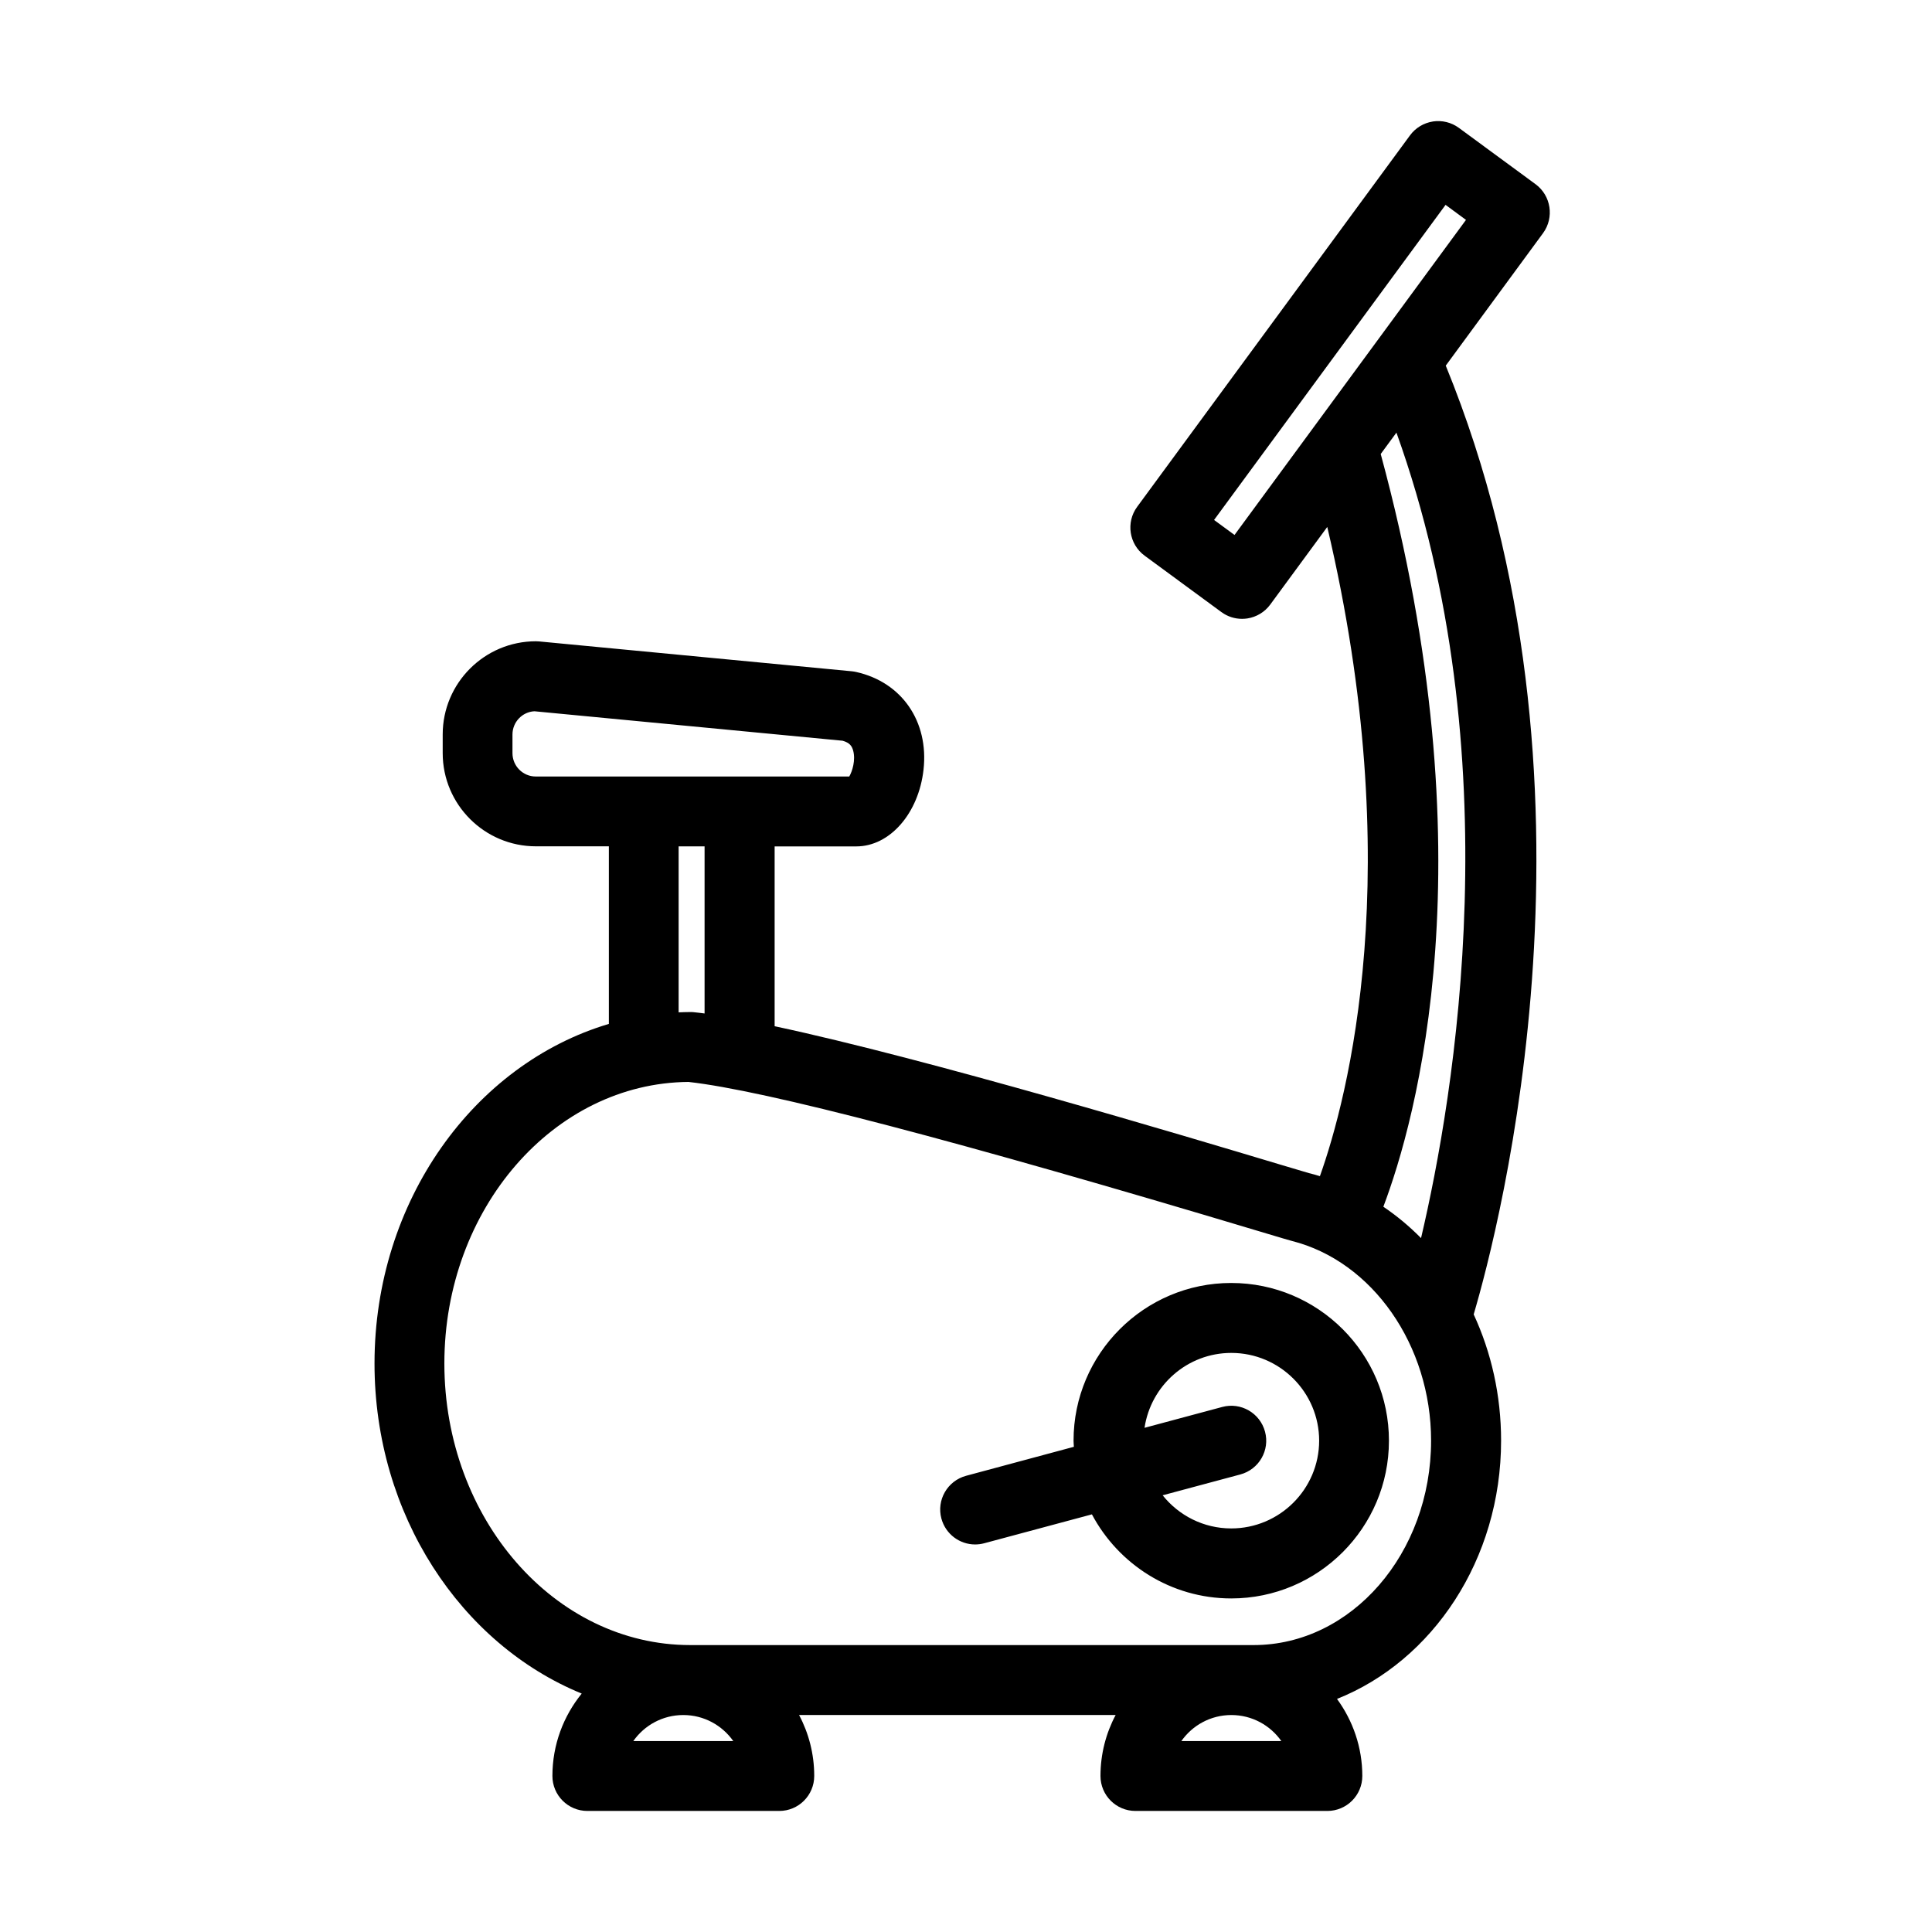
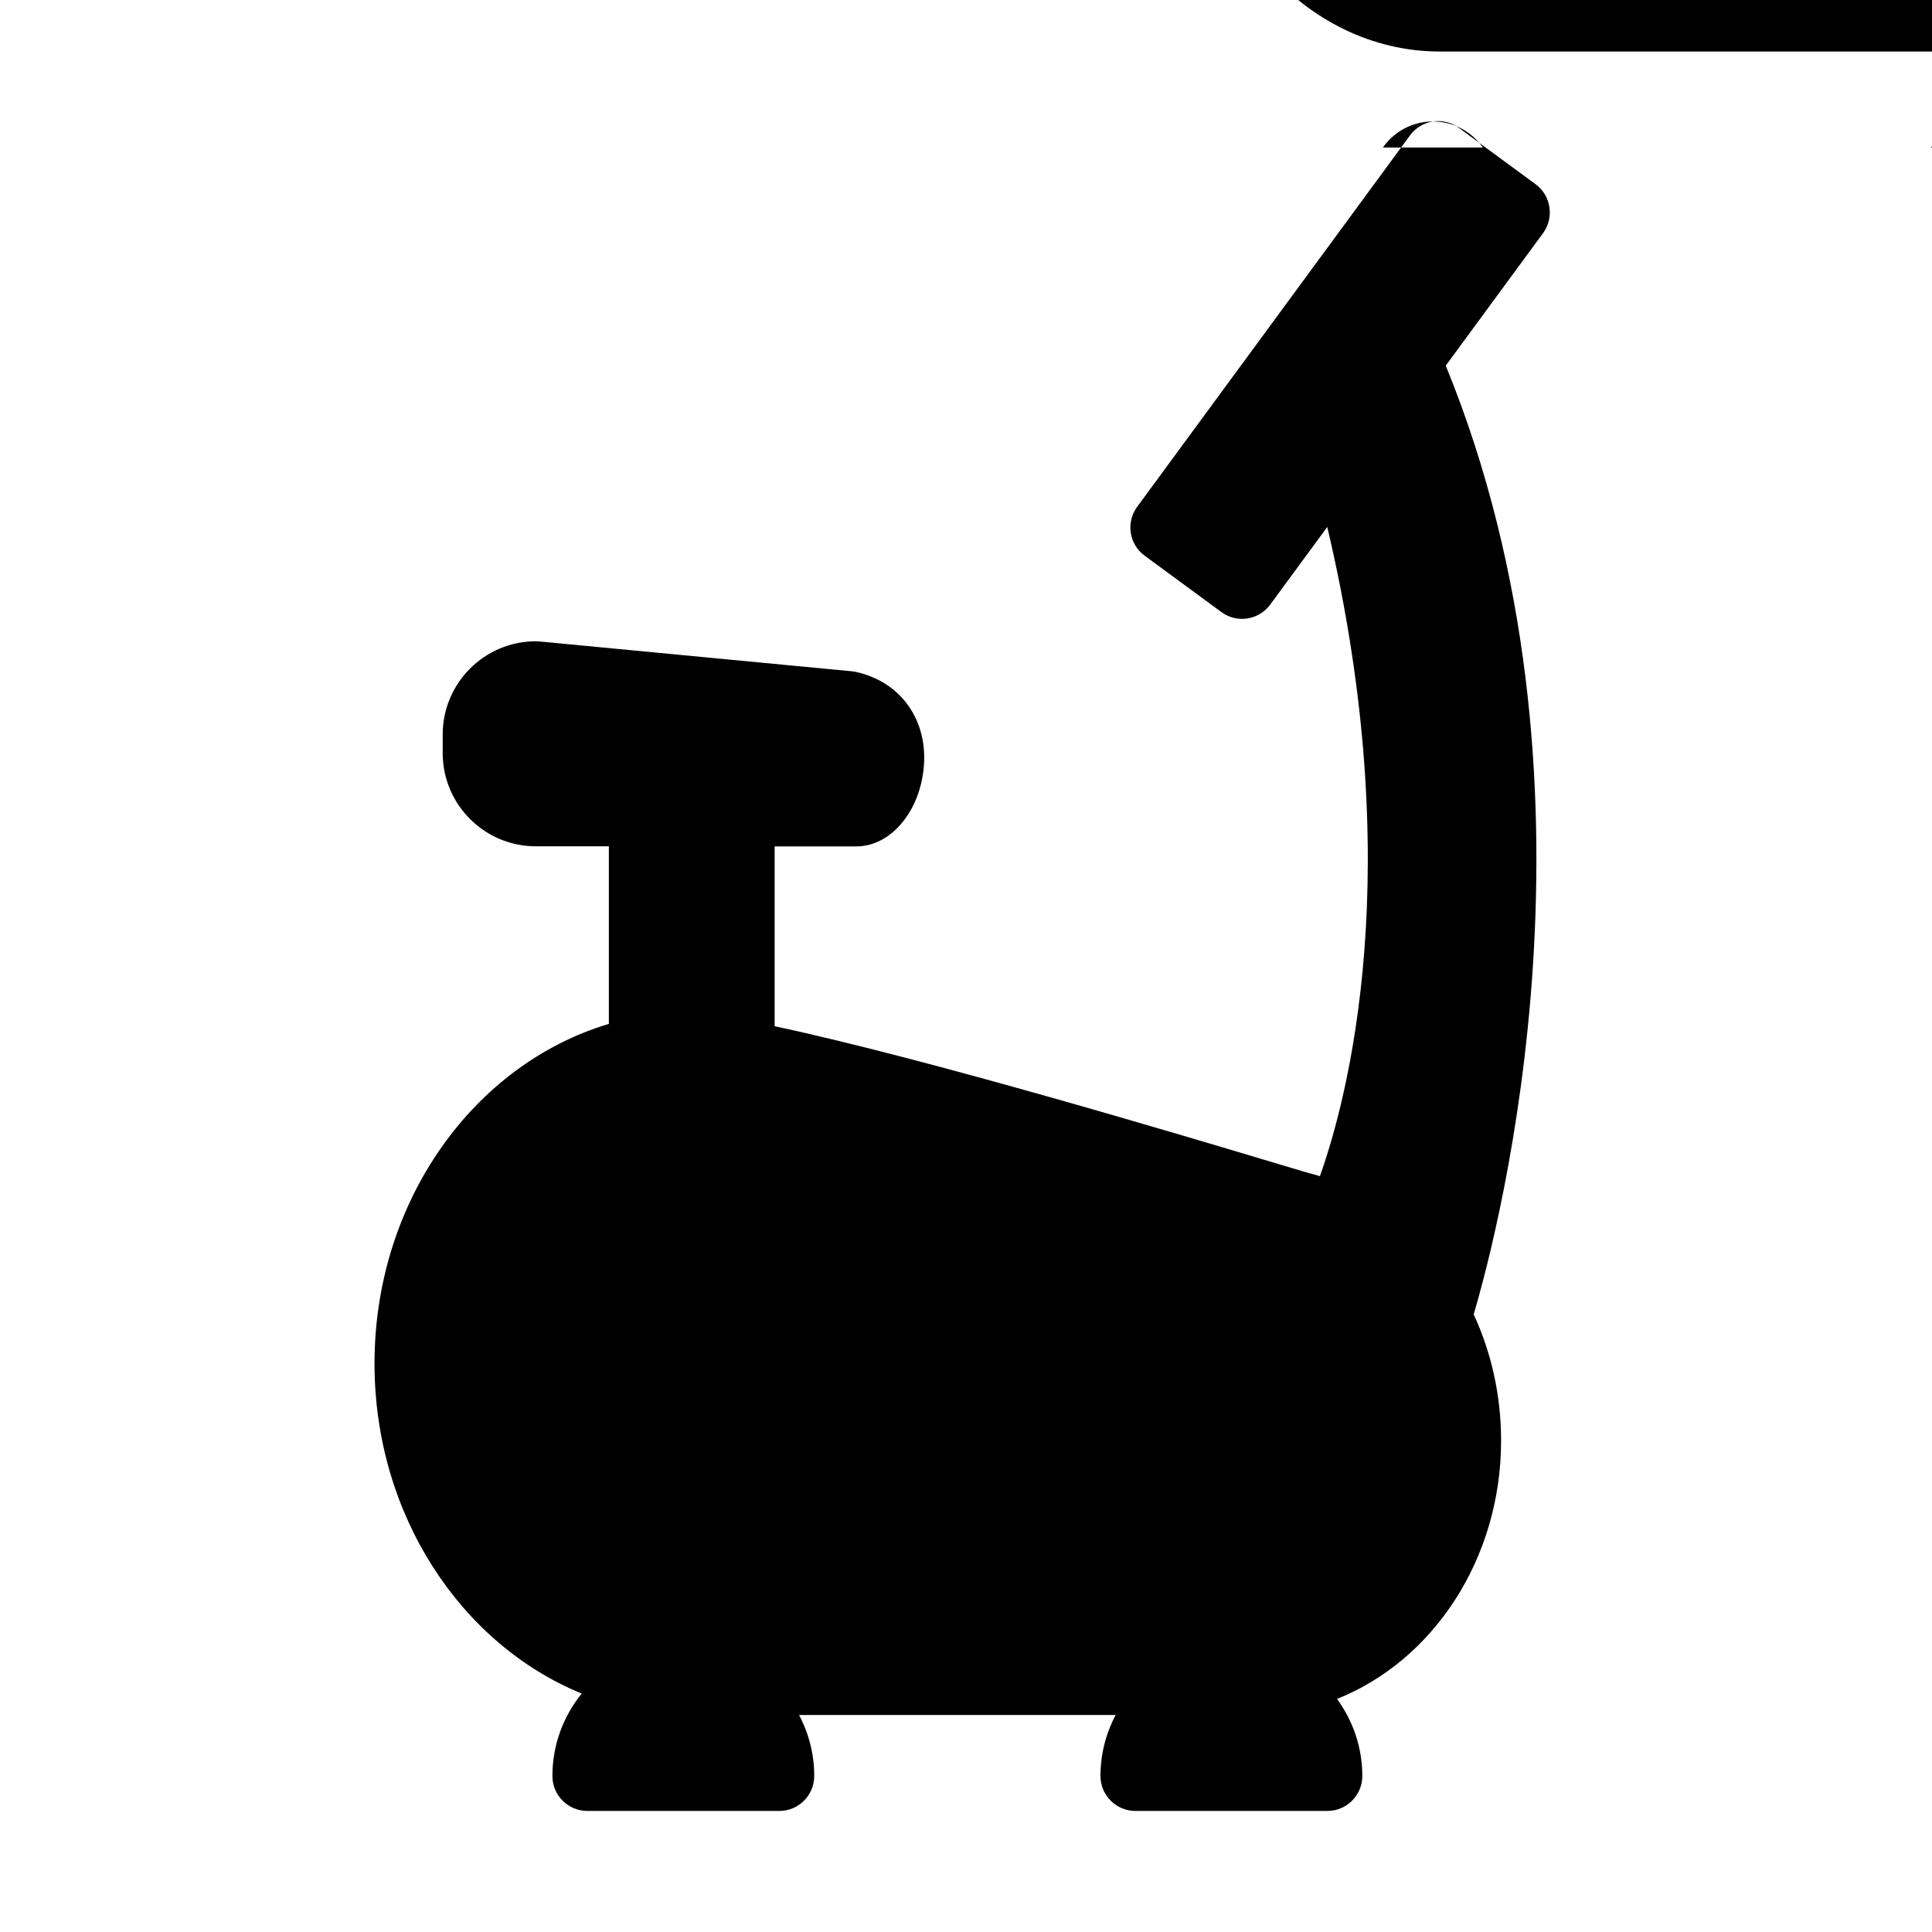
<svg xmlns="http://www.w3.org/2000/svg" fill="#000000" width="800px" height="800px" version="1.1" viewBox="144 144 512 512">
-   <path d="m523.73 176.19c2.414-0.363 4.891 0.23 6.879 1.691l20.336 14.938c4.106 3.027 4.992 8.824 1.988 12.953l-25.793 35.125c45.07 110.29 14.156 228.53 7.402 251.43 4.656 10.051 7.262 21.434 7.262 33.453 0 31.508-18.156 58.379-43.484 68.453 4.188 5.734 6.707 12.781 6.707 20.418 0 5.121-4.148 9.27-9.27 9.27h-50.848c-5.121 0-9.27-4.148-9.27-9.27 0-5.84 1.461-11.34 4.023-16.164h-83.902c2.562 4.824 4.019 10.324 4.019 16.164 0 5.121-4.144 9.27-9.266 9.27h-50.848c-5.121 0-9.27-4.148-9.27-9.27 0-8.273 2.922-15.867 7.766-21.836-32.016-13.098-54.91-47.355-54.91-87.477 0-43.062 26.387-79.371 62.105-89.992v-47.062h-19.34c-13.605 0-24.695-11.066-24.695-24.695v-4.949c0-13.605 11.066-24.695 24.695-24.695 0.297 0 0.59 0.023 0.887 0.043l82.887 7.914c0.379 0.043 0.762 0.105 1.141 0.191 12.062 2.707 19.234 13.098 17.816 25.855-1.289 11.617-8.949 20.359-17.816 20.359h-21.645v47.652c40.73 8.695 108.59 29.051 133.84 36.625 4.316 1.293 7.066 2.117 7.766 2.309 0.973 0.23 1.949 0.508 2.898 0.805 7.363-20.676 23.383-81.215 1.949-172.05l-15.109 20.566c-1.461 1.992-3.641 3.301-6.074 3.684-0.465 0.062-0.93 0.105-1.395 0.105-1.949 0-3.875-0.613-5.481-1.797l-20.336-14.941c-4.125-3.023-5.016-8.824-1.988-12.949l72.305-98.438c1.457-1.988 3.637-3.301 6.07-3.68zm-198.65 422.31c-5.481 0-10.328 2.731-13.246 6.898h26.492c-2.941-4.168-7.766-6.898-13.246-6.898zm145.24 0c-5.481 0-10.328 2.731-13.246 6.898h26.492c-2.922-4.168-7.766-6.898-13.246-6.898zm-143.87-167.78c-35.719 0.297-64.688 33.645-64.688 74.609 0 41.156 29.223 74.633 65.152 74.633h149.3c25.941 0 47.039-24.293 47.039-54.172 0-25.285-15.531-47.547-36.945-52.941-0.719-0.191-2.625-0.742-8.527-2.519-80.113-24.035-131.02-37.367-151.34-39.609zm143.84 53.281c23.066 0 41.812 18.746 41.793 41.812 0 23.043-18.746 41.789-41.793 41.789-15.996 0-29.898-9.055-36.922-22.281l-28.547 7.66c-0.805 0.211-1.605 0.316-2.41 0.316-4.086 0-7.809-2.727-8.93-6.856-1.336-4.93 1.605-10.008 6.539-11.34l28.566-7.684c-0.023-0.547-0.086-1.078-0.086-1.629 0-23.043 18.746-41.789 41.789-41.789zm0.023 18.535c-11.68 0-21.328 8.633-23 19.848l20.586-5.523c4.93-1.332 10.012 1.59 11.344 6.539 1.332 4.93-1.586 10.008-6.539 11.344l-20.59 5.523c4.254 5.332 10.812 8.781 18.176 8.781 12.848 0 23.277-10.434 23.301-23.234 0-12.844-10.453-23.277-23.277-23.277zm43.758-243.89-4.168 5.668c29.012 106.92 9.312 176.71 0.699 199.48 3.598 2.434 6.918 5.207 9.988 8.316 8.887-37.812 24.121-128.21-6.519-213.46zm-183.35 109.65h-6.879v43.988c1.039-0.039 2.055-0.082 3.07-0.082 0.34 0 0.656 0 0.973 0.043 0.891 0.082 1.84 0.211 2.836 0.336zm-45.094-35.805c-3.238 0.168-5.816 2.879-5.816 6.156v4.953c0 3.406 2.769 6.18 6.156 6.18h83.098c0.824-1.418 1.711-4.34 1.035-6.856-0.34-1.23-0.93-2.098-2.816-2.625zm241.46-134.2-61.344 83.5 5.418 3.977 61.34-83.496z" />
+   <path d="m523.73 176.19c2.414-0.363 4.891 0.23 6.879 1.691l20.336 14.938c4.106 3.027 4.992 8.824 1.988 12.953l-25.793 35.125c45.07 110.29 14.156 228.53 7.402 251.43 4.656 10.051 7.262 21.434 7.262 33.453 0 31.508-18.156 58.379-43.484 68.453 4.188 5.734 6.707 12.781 6.707 20.418 0 5.121-4.148 9.27-9.27 9.27h-50.848c-5.121 0-9.27-4.148-9.27-9.27 0-5.84 1.461-11.34 4.023-16.164h-83.902c2.562 4.824 4.019 10.324 4.019 16.164 0 5.121-4.144 9.27-9.266 9.27h-50.848c-5.121 0-9.27-4.148-9.27-9.27 0-8.273 2.922-15.867 7.766-21.836-32.016-13.098-54.91-47.355-54.91-87.477 0-43.062 26.387-79.371 62.105-89.992v-47.062h-19.34c-13.605 0-24.695-11.066-24.695-24.695v-4.949c0-13.605 11.066-24.695 24.695-24.695 0.297 0 0.59 0.023 0.887 0.043l82.887 7.914c0.379 0.043 0.762 0.105 1.141 0.191 12.062 2.707 19.234 13.098 17.816 25.855-1.289 11.617-8.949 20.359-17.816 20.359h-21.645v47.652c40.73 8.695 108.59 29.051 133.84 36.625 4.316 1.293 7.066 2.117 7.766 2.309 0.973 0.23 1.949 0.508 2.898 0.805 7.363-20.676 23.383-81.215 1.949-172.05l-15.109 20.566c-1.461 1.992-3.641 3.301-6.074 3.684-0.465 0.062-0.93 0.105-1.395 0.105-1.949 0-3.875-0.613-5.481-1.797l-20.336-14.941c-4.125-3.023-5.016-8.824-1.988-12.949l72.305-98.438c1.457-1.988 3.637-3.301 6.07-3.68zc-5.481 0-10.328 2.731-13.246 6.898h26.492c-2.941-4.168-7.766-6.898-13.246-6.898zm145.24 0c-5.481 0-10.328 2.731-13.246 6.898h26.492c-2.922-4.168-7.766-6.898-13.246-6.898zm-143.87-167.78c-35.719 0.297-64.688 33.645-64.688 74.609 0 41.156 29.223 74.633 65.152 74.633h149.3c25.941 0 47.039-24.293 47.039-54.172 0-25.285-15.531-47.547-36.945-52.941-0.719-0.191-2.625-0.742-8.527-2.519-80.113-24.035-131.02-37.367-151.34-39.609zm143.84 53.281c23.066 0 41.812 18.746 41.793 41.812 0 23.043-18.746 41.789-41.793 41.789-15.996 0-29.898-9.055-36.922-22.281l-28.547 7.66c-0.805 0.211-1.605 0.316-2.41 0.316-4.086 0-7.809-2.727-8.93-6.856-1.336-4.93 1.605-10.008 6.539-11.34l28.566-7.684c-0.023-0.547-0.086-1.078-0.086-1.629 0-23.043 18.746-41.789 41.789-41.789zm0.023 18.535c-11.68 0-21.328 8.633-23 19.848l20.586-5.523c4.93-1.332 10.012 1.59 11.344 6.539 1.332 4.93-1.586 10.008-6.539 11.344l-20.59 5.523c4.254 5.332 10.812 8.781 18.176 8.781 12.848 0 23.277-10.434 23.301-23.234 0-12.844-10.453-23.277-23.277-23.277zm43.758-243.89-4.168 5.668c29.012 106.92 9.312 176.71 0.699 199.48 3.598 2.434 6.918 5.207 9.988 8.316 8.887-37.812 24.121-128.21-6.519-213.46zm-183.35 109.65h-6.879v43.988c1.039-0.039 2.055-0.082 3.07-0.082 0.34 0 0.656 0 0.973 0.043 0.891 0.082 1.84 0.211 2.836 0.336zm-45.094-35.805c-3.238 0.168-5.816 2.879-5.816 6.156v4.953c0 3.406 2.769 6.18 6.156 6.18h83.098c0.824-1.418 1.711-4.34 1.035-6.856-0.34-1.23-0.93-2.098-2.816-2.625zm241.46-134.2-61.344 83.5 5.418 3.977 61.34-83.496z" />
</svg>